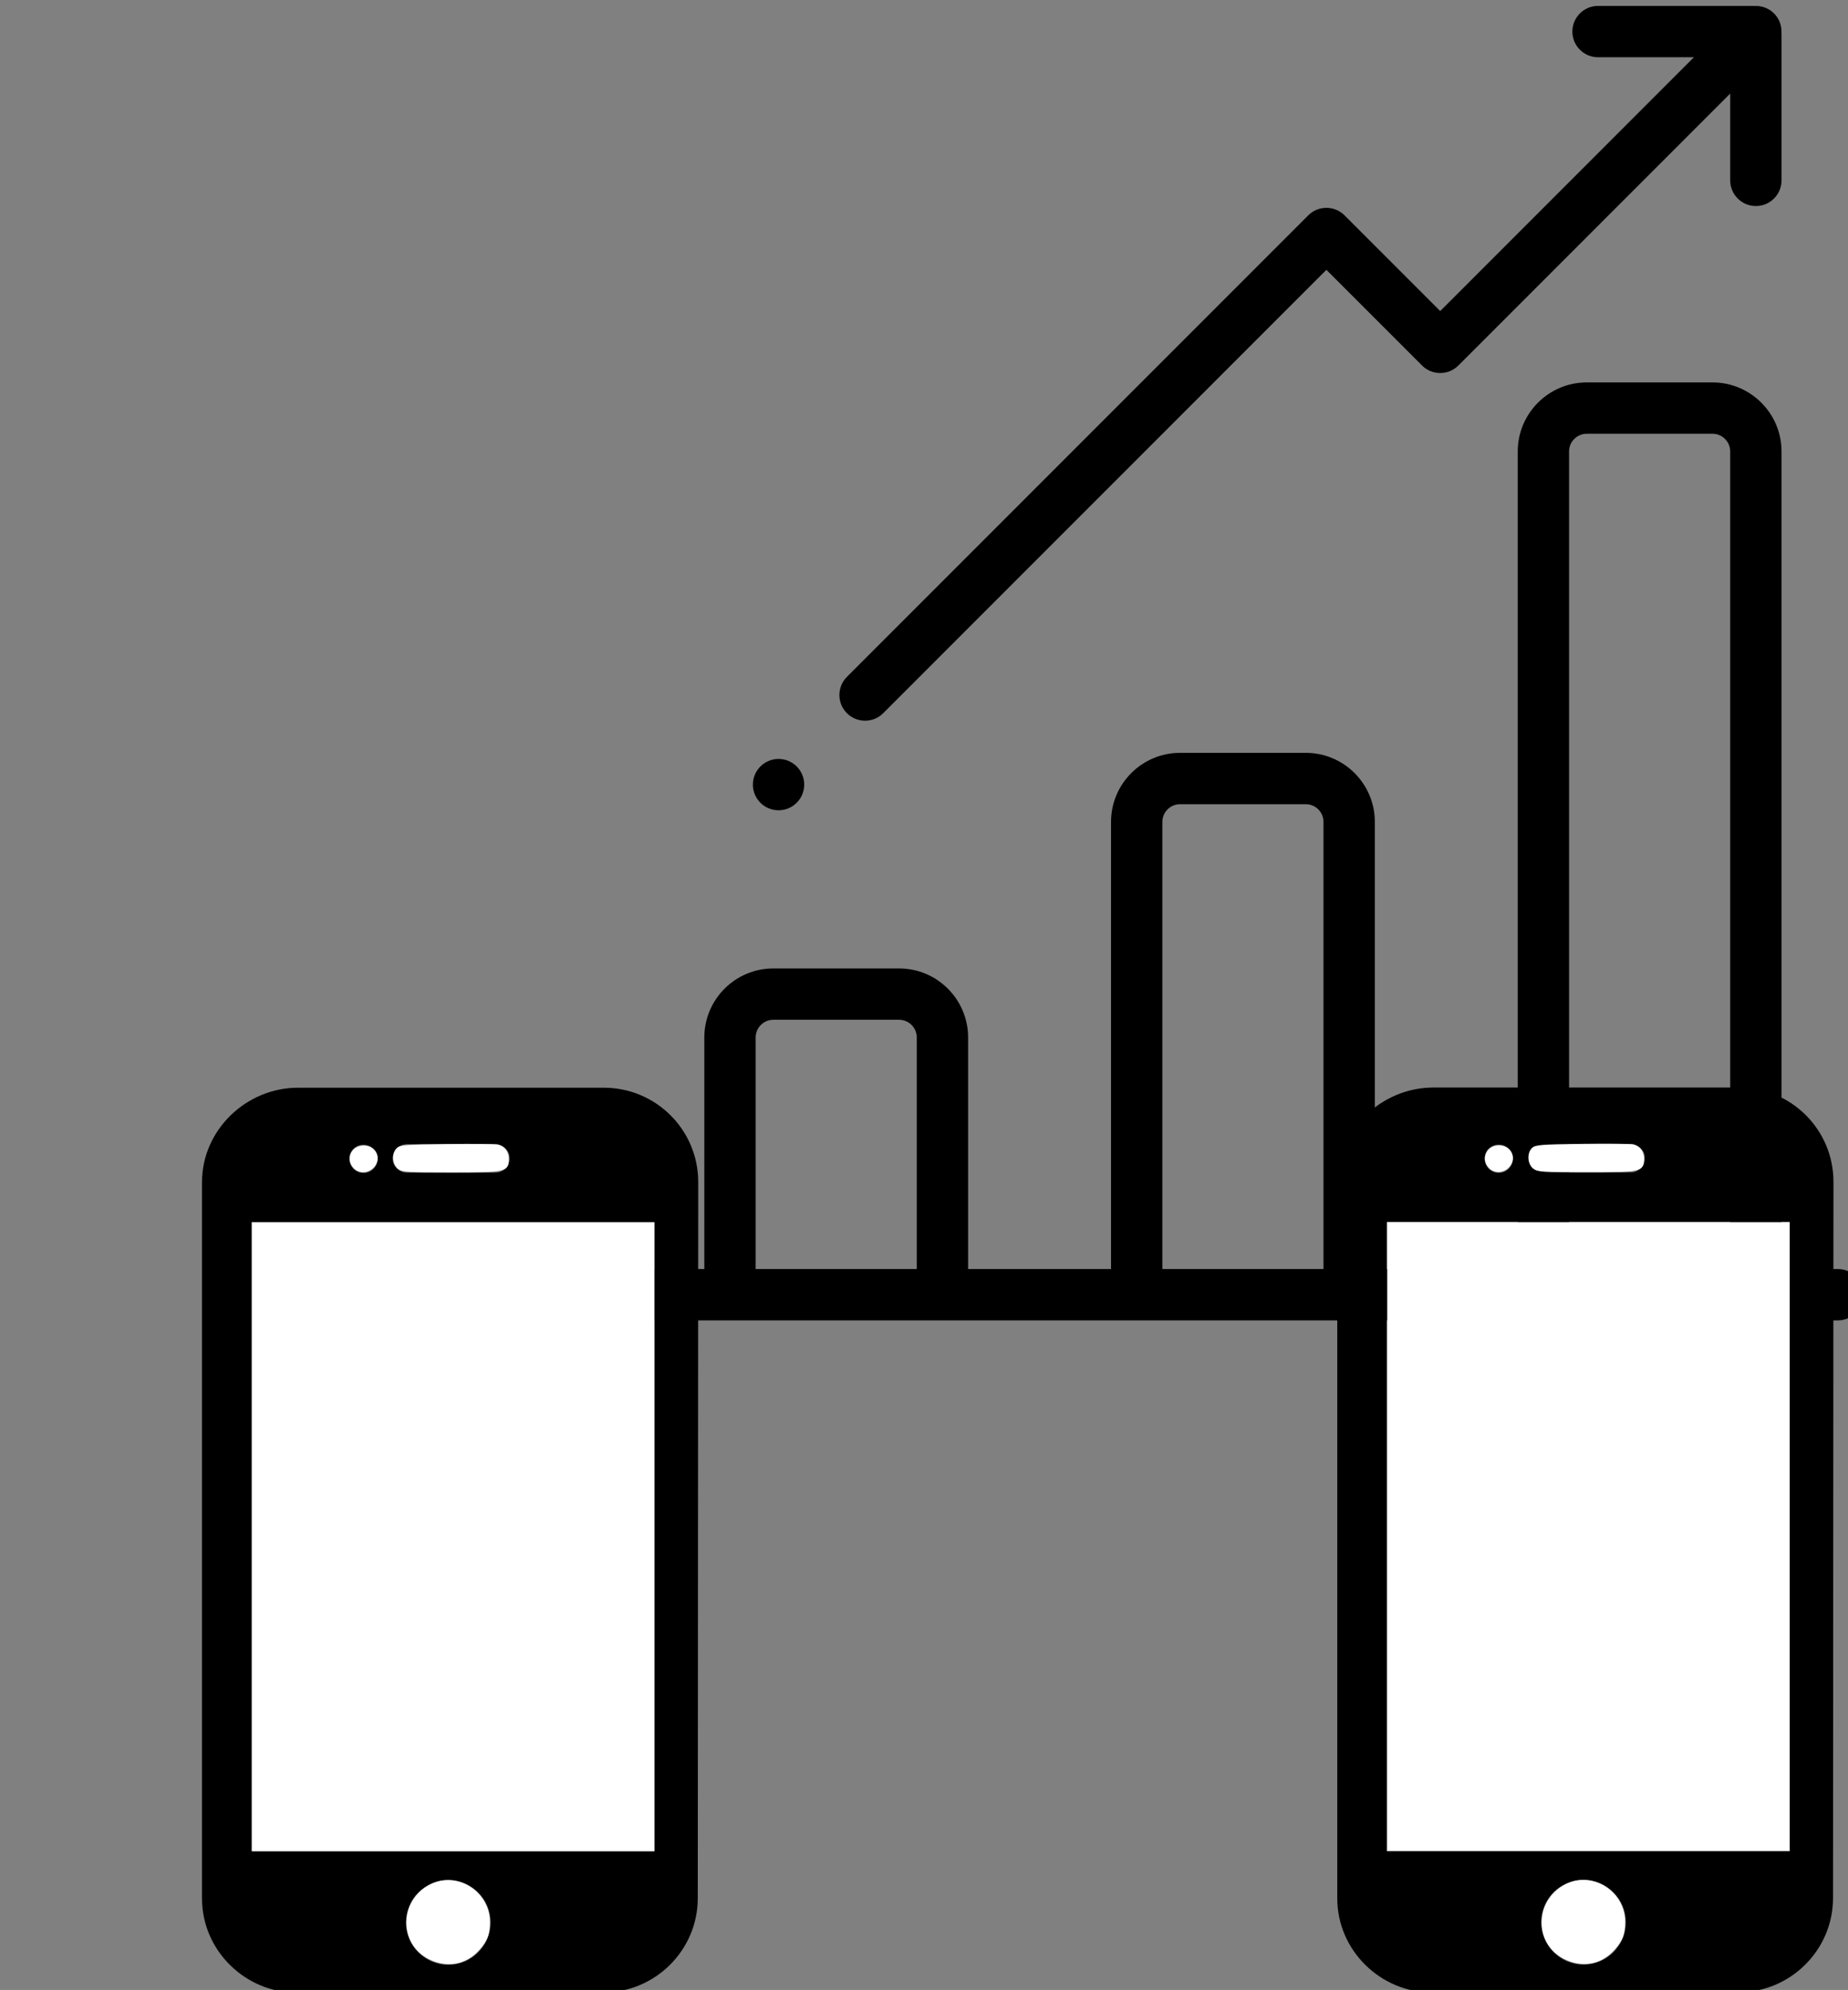
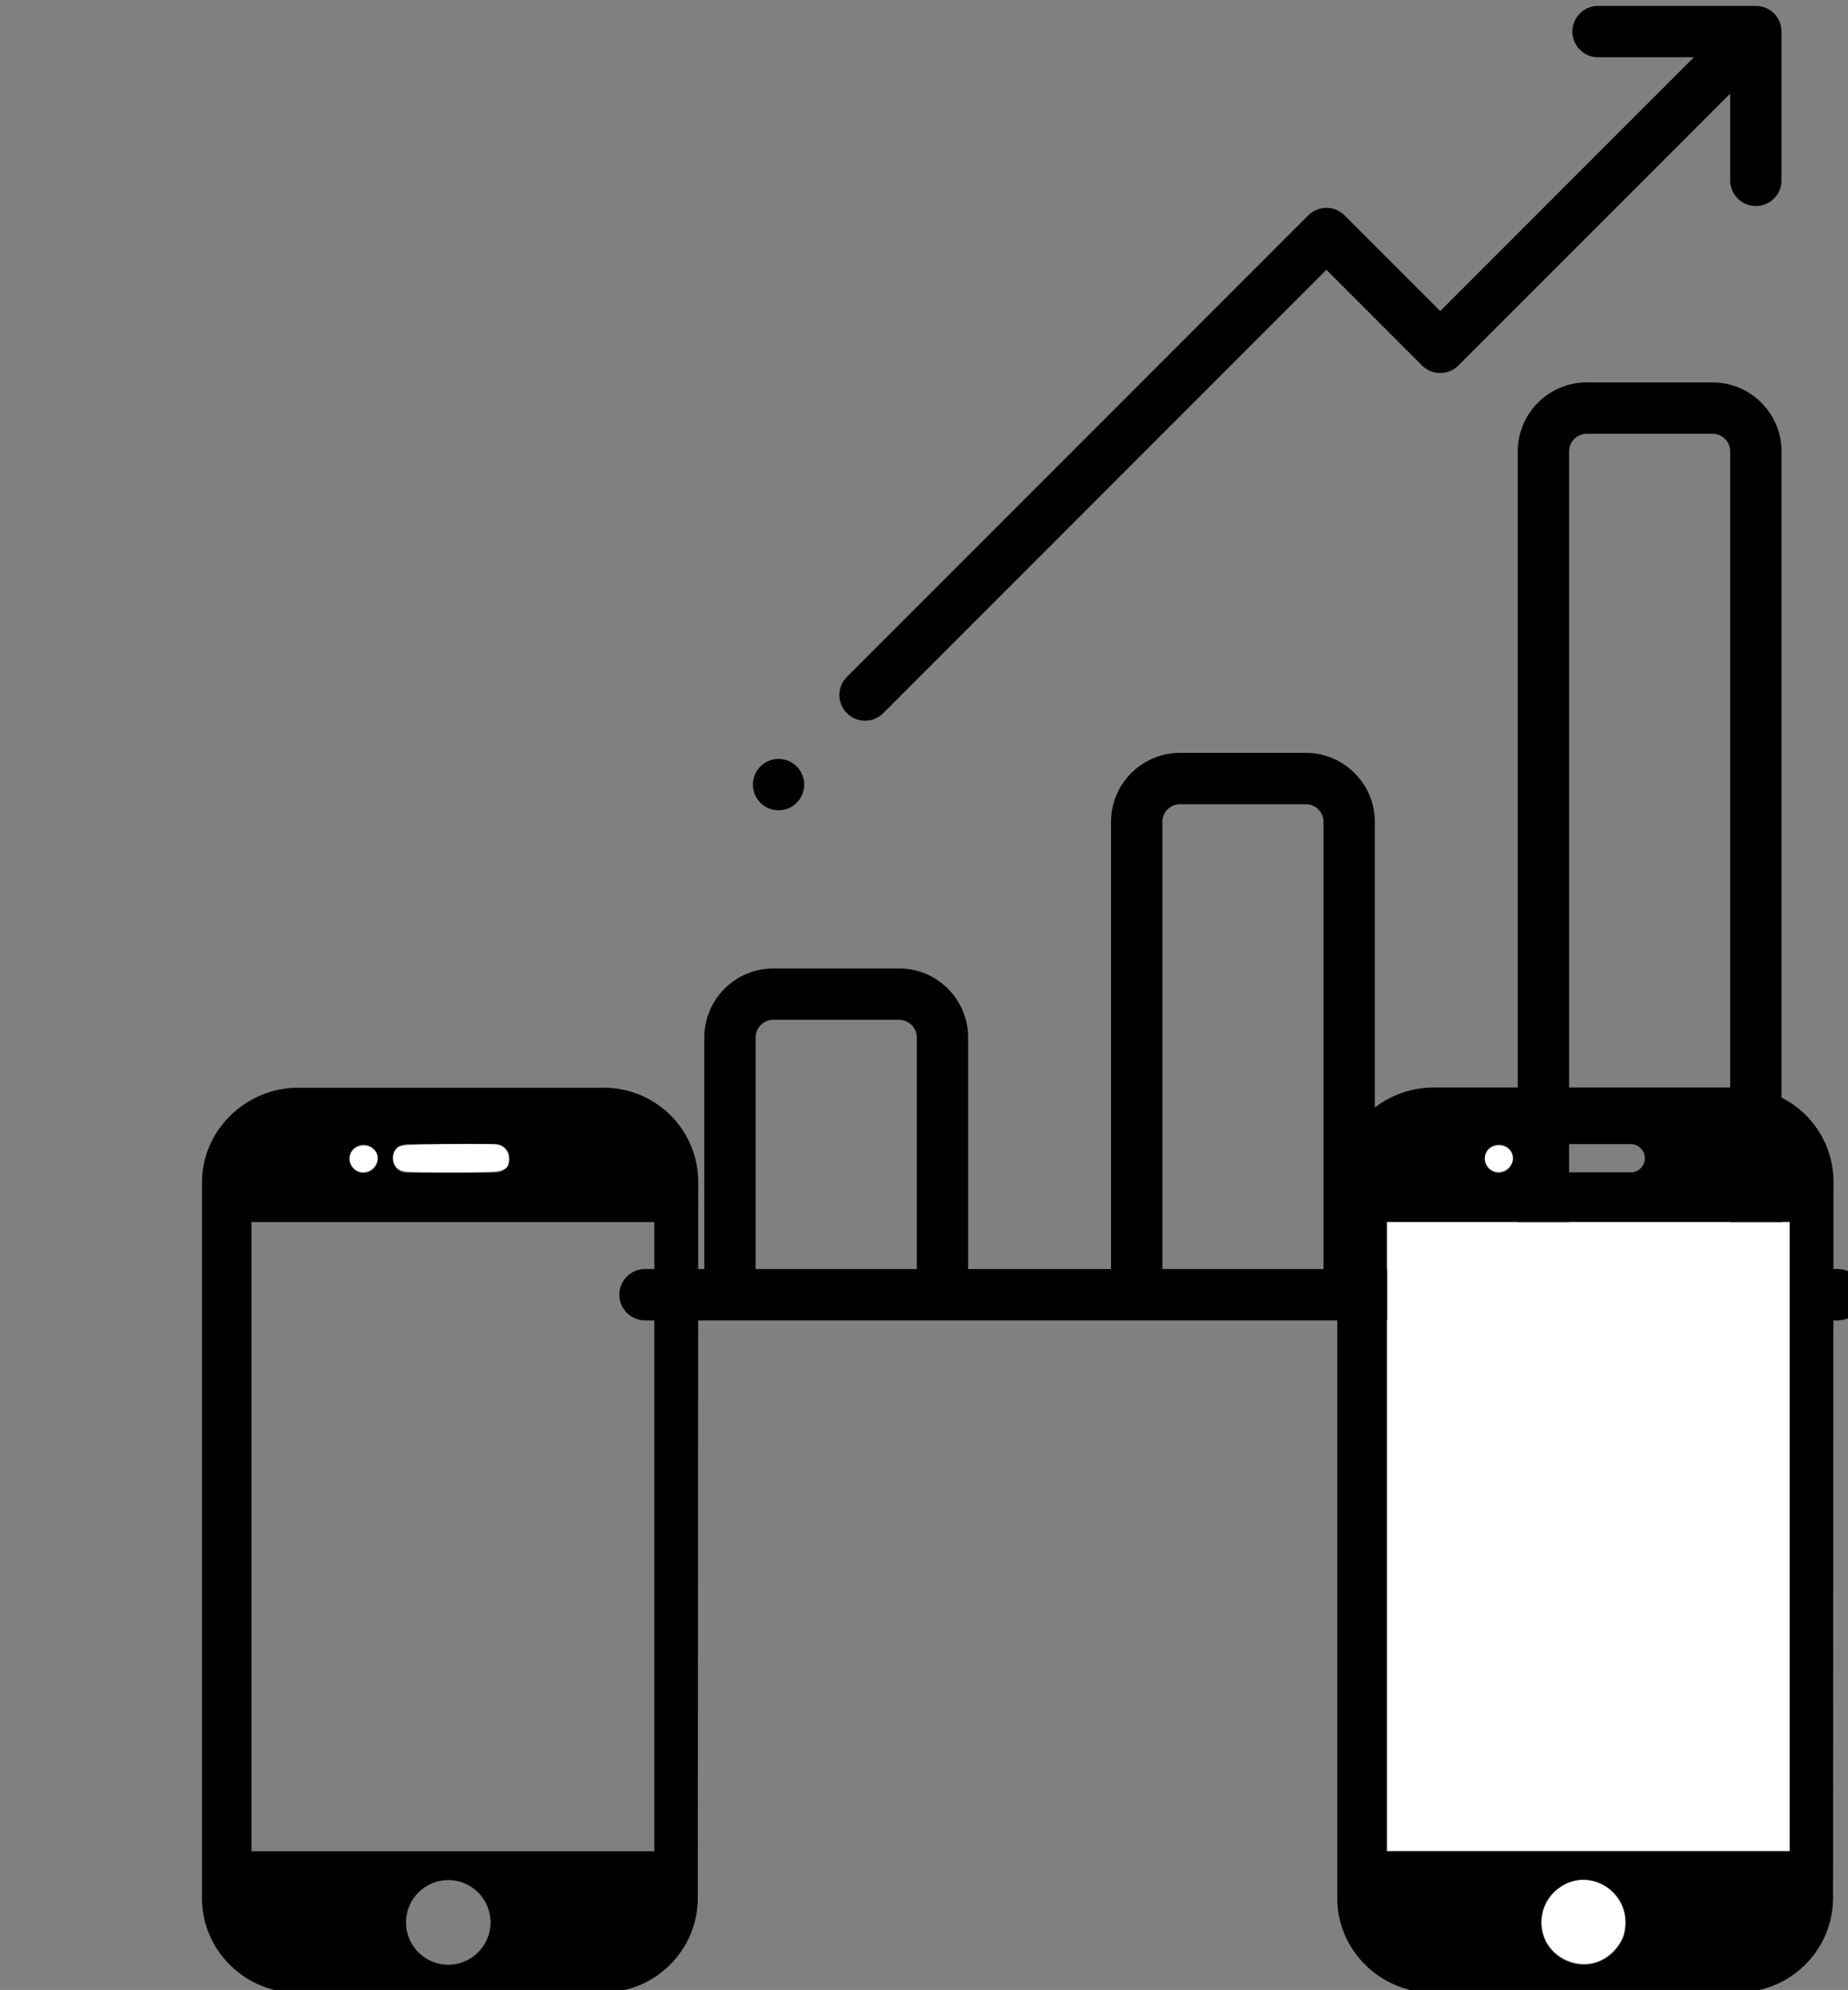
<svg xmlns="http://www.w3.org/2000/svg" xmlns:ns1="http://www.inkscape.org/namespaces/inkscape" xmlns:ns2="http://sodipodi.sourceforge.net/DTD/sodipodi-0.dtd" xmlns:xlink="http://www.w3.org/1999/xlink" width="21.603mm" height="23.253mm" viewBox="0 0 21.603 23.253" version="1.1" id="svg8" ns1:version="0.92.4 (5da689c313, 2019-01-14)" ns2:docname="perf.svg">
  <rect x="0" y="0" width="21.603" height="23.253" fill="#808080" stroke="none" />
  <defs id="defs2">
    <marker orient="auto" refY="0" refX="0" id="Arrow2Send" style="overflow:visible">
-       <path id="path4552" style="fill:#000000;fill-opacity:1;fill-rule:evenodd;stroke:#000000;stroke-width:0.625;stroke-linejoin:round;stroke-opacity:1" d="M 8.719,4.034 -2.207,0.016 8.719,-4.002 c -1.745,2.372 -1.735,5.617 -6e-7,8.035 z" transform="matrix(-0.3,0,0,-0.3,0.69,0)" ns1:connector-curvature="0" />
-     </marker>
+       </marker>
    <marker orient="auto" refY="0" refX="0" id="marker7763" style="overflow:visible">
      <path id="path7761" d="M 5.77,0 -2.88,5 V -5 Z" style="fill:#ffffff;fill-rule:evenodd;stroke:#000000;stroke-width:1pt;stroke-opacity:1" transform="matrix(0.2,0,0,0.2,-0.6,0)" ns1:connector-curvature="0" />
    </marker>
    <marker orient="auto" refY="0" refX="0" id="SquareM" style="overflow:visible">
      <path id="path4592" d="M -5,-5 V 5 H 5 V -5 Z" style="fill:#000000;fill-opacity:1;fill-rule:evenodd;stroke:#000000;stroke-width:1pt;stroke-opacity:1" transform="scale(0.4)" ns1:connector-curvature="0" />
    </marker>
    <marker orient="auto" refY="0" refX="0" id="marker7391" style="overflow:visible">
      <path id="path7389" d="M 5.77,0 -2.88,5 V -5 Z" style="fill:#ffffff;fill-rule:evenodd;stroke:#000000;stroke-width:1pt;stroke-opacity:1" transform="matrix(0.2,0,0,0.2,-0.6,0)" ns1:connector-curvature="0" />
    </marker>
    <marker orient="auto" refY="0" refX="0" id="marker7213" style="overflow:visible">
      <path id="path7211" d="M 5.77,0 -2.88,5 V -5 Z" style="fill:#ffffff;fill-rule:evenodd;stroke:#000000;stroke-width:1pt;stroke-opacity:1" transform="matrix(0.4,0,0,0.4,-1.8,0)" ns1:connector-curvature="0" />
    </marker>
    <marker orient="auto" refY="0" refX="0" id="Tail" style="overflow:visible">
      <g id="g4567" transform="scale(-1.2)" style="fill:#000000;fill-opacity:1;stroke:#000000;stroke-opacity:1">
        <path id="path4555" d="M -3.805,-3.959 0.544,0" style="fill:#000000;fill-opacity:1;fill-rule:evenodd;stroke:#000000;stroke-width:0.8;stroke-linecap:round;stroke-opacity:1" ns1:connector-curvature="0" />
        <path id="path4557" d="M -1.287,-3.959 3.062,0" style="fill:#000000;fill-opacity:1;fill-rule:evenodd;stroke:#000000;stroke-width:0.8;stroke-linecap:round;stroke-opacity:1" ns1:connector-curvature="0" />
        <path id="path4559" d="M 1.305,-3.959 5.654,0" style="fill:#000000;fill-opacity:1;fill-rule:evenodd;stroke:#000000;stroke-width:0.8;stroke-linecap:round;stroke-opacity:1" ns1:connector-curvature="0" />
        <path id="path4561" d="M -3.805,4.178 0.544,0.22" style="fill:#000000;fill-opacity:1;fill-rule:evenodd;stroke:#000000;stroke-width:0.8;stroke-linecap:round;stroke-opacity:1" ns1:connector-curvature="0" />
        <path id="path4563" d="M -1.287,4.178 3.062,0.22" style="fill:#000000;fill-opacity:1;fill-rule:evenodd;stroke:#000000;stroke-width:0.8;stroke-linecap:round;stroke-opacity:1" ns1:connector-curvature="0" />
        <path id="path4565" d="M 1.305,4.178 5.654,0.22" style="fill:#000000;fill-opacity:1;fill-rule:evenodd;stroke:#000000;stroke-width:0.8;stroke-linecap:round;stroke-opacity:1" ns1:connector-curvature="0" />
      </g>
    </marker>
    <marker orient="auto" refY="0" refX="0" id="marker6841" style="overflow:visible">
-       <path id="path6839" d="M 0,0 5,-5 -12.5,0 5,5 Z" style="fill:#000000;fill-opacity:1;fill-rule:evenodd;stroke:#000000;stroke-width:1pt;stroke-opacity:1" transform="matrix(0.4,0,0,0.4,4,0)" ns1:connector-curvature="0" />
-     </marker>
+       </marker>
    <marker orient="auto" refY="0" refX="0" id="TriangleInL" style="overflow:visible">
      <path id="path4652" d="M 5.77,0 -2.88,5 V -5 Z" style="fill:#000000;fill-opacity:1;fill-rule:evenodd;stroke:#000000;stroke-width:1pt;stroke-opacity:1" transform="scale(-0.8)" ns1:connector-curvature="0" />
    </marker>
    <marker orient="auto" refY="0" refX="0" id="TriangleOutS" style="overflow:visible">
      <path id="path4667" d="M 5.77,0 -2.88,5 V -5 Z" style="fill:#000000;fill-opacity:1;fill-rule:evenodd;stroke:#000000;stroke-width:1pt;stroke-opacity:1" transform="scale(0.2)" ns1:connector-curvature="0" />
    </marker>
    <marker orient="auto" refY="0" refX="0" id="Torso" style="overflow:visible">
      <g id="g4745" transform="scale(0.7)" style="fill:#ff0000;fill-opacity:1;stroke:#ff0000;stroke-opacity:1">
        <path id="path4731" d="m -4.779,-3.24 c 2.35,0.366 5.3,1.938 5.037,3.627 C -0.005,2.078 -2.213,2.618 -4.563,2.252 -6.913,1.886 -8.521,0.752 -8.258,-0.938 -7.995,-2.628 -7.13,-3.605 -4.779,-3.24 Z" style="fill:#ff0000;fill-opacity:1;fill-rule:evenodd;stroke:#ff0000;stroke-width:1.25;stroke-opacity:1" ns1:connector-curvature="0" />
        <path id="path4733" d="M 4.46,0.089 C -2.556,-4.378 5.225,-3.906 -0.848,-8.72" style="fill:#ff0000;fill-opacity:1;fill-rule:evenodd;stroke:#ff0000;stroke-width:1pt;stroke-opacity:1" ns1:connector-curvature="0" />
        <path id="path4735" d="M 4.93,0.058 C -1.387,1.749 1.803,5.478 -4.945,7.546" style="fill:#ff0000;fill-opacity:1;fill-rule:evenodd;stroke:#ff0000;stroke-width:1pt;stroke-opacity:1" ns1:connector-curvature="0" />
        <rect id="rect4737" transform="matrix(0.528,-0.85,0.888,0.46,0,0)" y="-1.741" x="-10.392" height="2.761" width="2.637" style="fill:#ff0000;fill-opacity:1;fill-rule:evenodd;stroke:#ff0000;stroke-width:1pt;stroke-opacity:1" />
        <rect id="rect4739" transform="matrix(0.671,-0.741,0.791,0.612,0,0)" y="-7.963" x="4.959" height="2.861" width="2.733" style="fill:#ff0000;fill-opacity:1;fill-rule:evenodd;stroke:#ff0000;stroke-width:1pt;stroke-opacity:1" />
        <path id="path4741" transform="matrix(0,-1.11,1.11,0,25.966,19.716)" d="m 16.78,-28.685 a 0.607,0.607 0 1 0 -1.215,0 0.607,0.607 0 1 0 1.215,0 z" style="fill:#ff0000;fill-opacity:1;fill-rule:evenodd;stroke:#ff0000;stroke-width:1pt;stroke-opacity:1" ns1:connector-curvature="0" />
-         <path id="path4743" transform="matrix(0,-1.11,1.11,0,26.825,16.991)" d="m 16.78,-28.685 a 0.607,0.607 0 1 0 -1.215,0 0.607,0.607 0 1 0 1.215,0 z" style="fill:#ff0000;fill-opacity:1;fill-rule:evenodd;stroke:#ff0000;stroke-width:1pt;stroke-opacity:1" ns1:connector-curvature="0" />
      </g>
    </marker>
    <marker orient="auto" refY="0" refX="0" id="EmptyTriangleOutM" style="overflow:visible">
      <path id="path4682" d="M 5.77,0 -2.88,5 V -5 Z" style="fill:#ffffff;fill-rule:evenodd;stroke:#ff0000;stroke-width:1pt;stroke-opacity:1" transform="matrix(0.4,0,0,0.4,-1.8,0)" ns1:connector-curvature="0" />
    </marker>
    <marker orient="auto" refY="0" refX="0" id="EmptyTriangleOutS" style="overflow:visible">
      <path id="path4685" d="M 5.77,0 -2.88,5 V -5 Z" style="fill:#ffffff;fill-rule:evenodd;stroke:#000000;stroke-width:1pt;stroke-opacity:1" transform="matrix(0.2,0,0,0.2,-0.6,0)" ns1:connector-curvature="0" />
    </marker>
    <marker orient="auto" refY="0" refX="0" id="StopS" style="overflow:visible">
      <path id="path4694" d="M 0,5.65 V -5.65" style="fill:none;fill-opacity:0.75;fill-rule:evenodd;stroke:#ff0000;stroke-width:1pt;stroke-opacity:1" transform="scale(0.2)" ns1:connector-curvature="0" />
    </marker>
    <marker style="overflow:visible" id="InfiniteLineEnd" refX="0" refY="0" orient="auto">
      <g id="g4760" style="fill:#ff0000;fill-opacity:1;stroke:#ff0000;stroke-opacity:1">
        <circle id="circle4754" r="0.8" cy="0" cx="3" style="fill:#ff0000;fill-opacity:1;stroke:#ff0000;stroke-opacity:1" />
        <circle id="circle4756" r="0.8" cy="0" cx="6.5" style="fill:#ff0000;fill-opacity:1;stroke:#ff0000;stroke-opacity:1" />
        <circle id="circle4758" r="0.8" cy="0" cx="10" style="fill:#ff0000;fill-opacity:1;stroke:#ff0000;stroke-opacity:1" />
      </g>
    </marker>
    <marker orient="auto" refY="0" refX="0" id="SquareL" style="overflow:visible">
      <path id="path4589" d="M -5,-5 V 5 H 5 V -5 Z" style="fill:#ff0000;fill-opacity:1;fill-rule:evenodd;stroke:#ff0000;stroke-width:1pt;stroke-opacity:1" transform="scale(0.8)" ns1:connector-curvature="0" />
    </marker>
    <marker orient="auto-start-reverse" refY="3" refX="5" id="ExperimentalArrow">
      <path id="path4772" d="M 10,3 0,6 V 0 Z" style="fill:context-stroke;stroke:#ff0000;stroke-opacity:1" ns1:connector-curvature="0" />
    </marker>
    <marker orient="auto" refY="0" refX="0" id="Arrow2Sstart" style="overflow:visible">
      <path id="path4549" style="fill:#ff0000;fill-opacity:1;fill-rule:evenodd;stroke:#ff0000;stroke-width:0.625;stroke-linejoin:round;stroke-opacity:1" d="M 8.719,4.034 -2.207,0.016 8.719,-4.002 c -1.745,2.372 -1.735,5.617 -6e-7,8.035 z" transform="matrix(0.3,0,0,0.3,-0.69,0)" ns1:connector-curvature="0" />
    </marker>
    <marker orient="auto" refY="0" refX="0" id="Arrow1Mstart" style="overflow:visible">
      <path id="path4525" d="M 0,0 5,-5 -12.5,0 5,5 Z" style="fill:#ff0000;fill-opacity:1;fill-rule:evenodd;stroke:#ff0000;stroke-width:1pt;stroke-opacity:1" transform="matrix(0.4,0,0,0.4,4,0)" ns1:connector-curvature="0" />
    </marker>
    <marker orient="auto" refY="0" refX="0" id="DotL" style="overflow:visible">
      <path id="path4580" d="m -2.5,-1 c 0,2.76 -2.24,5 -5,5 -2.76,0 -5,-2.24 -5,-5 0,-2.76 2.24,-5 5,-5 2.76,0 5,2.24 5,5 z" style="fill:#ff0000;fill-opacity:1;fill-rule:evenodd;stroke:#ff0000;stroke-width:1pt;stroke-opacity:1" transform="matrix(0.8,0,0,0.8,5.92,0.8)" ns1:connector-curvature="0" />
    </marker>
    <marker orient="auto" refY="0" refX="0" id="Scissors" style="overflow:visible">
      <path id="schere" d="M 9.09,-3.606 C 8.12,-4.777 6.37,-4.736 5.062,-4.233 l -8.212,3.078 c -2.388,-1.307 -4.748,-0.933 -4.748,-1.569 0,-0.497 0.457,-0.388 0.388,-1.683 -0.066,-1.243 -1.364,-2.163 -2.59,-2.082 -1.227,-0.007 -2.499,0.933 -2.51,2.23 -0.091,1.306 1.007,2.52 2.307,2.605 1.522,0.227 4.218,-0.696 5.483,1.571 -0.942,1.738 -2.614,1.743 -4.126,1.656 -1.255,-0.072 -2.762,0.287 -3.361,1.521 -0.578,1.182 -0.011,2.865 1.317,3.226 1.34,0.492 3.181,-0.13 3.499,-1.671 0.246,-1.188 -0.595,-1.746 -0.273,-2.177 0.244,-0.325 1.791,-0.137 4.547,-1.375 L 5.676,4.233 C 6.8,4.547 8.173,4.536 9.168,3.431 l -9.22,-3.485 z m -18.308,-1.901 c 1.295,0.723 1.189,2.684 -0.156,3.063 -1.217,0.424 -2.771,-0.759 -2.383,-2.077 0.227,-1.082 1.653,-1.481 2.54,-0.986 z m 0.056,8.017 c 1.351,0.499 1.121,2.784 -0.252,3.092 -0.911,0.316 -2.214,-0.139 -2.306,-1.212 -0.178,-1.305 1.356,-2.484 2.558,-1.879 z" style="fill:#ff0000;fill-opacity:1;stroke:#ff0000;stroke-opacity:1" ns1:connector-curvature="0" />
    </marker>
    <marker orient="auto" refY="0" refX="0" id="Arrow1Mend" style="overflow:visible">
      <path id="path4528" d="M 0,0 5,-5 -12.5,0 5,5 Z" style="fill:#ff0000;fill-opacity:1;fill-rule:evenodd;stroke:#ff0000;stroke-width:1pt;stroke-opacity:1" transform="matrix(-0.4,0,0,-0.4,-4,0)" ns1:connector-curvature="0" />
    </marker>
    <marker orient="auto" refY="0" refX="0" id="Arrow1Lend" style="overflow:visible">
      <path id="path4522" d="M 0,0 5,-5 -12.5,0 5,5 Z" style="fill:#ff0000;fill-opacity:1;fill-rule:evenodd;stroke:#ff0000;stroke-width:1pt;stroke-opacity:1" transform="matrix(-0.8,0,0,-0.8,-10,0)" ns1:connector-curvature="0" />
    </marker>
    <marker orient="auto" refY="0" refX="0" id="Arrow1Lstart" style="overflow:visible">
      <path id="path4519" d="M 0,0 5,-5 -12.5,0 5,5 Z" style="fill:#ff0000;fill-opacity:1;fill-rule:evenodd;stroke:#ff0000;stroke-width:1pt;stroke-opacity:1" transform="matrix(0.8,0,0,0.8,10,0)" ns1:connector-curvature="0" />
    </marker>
    <linearGradient gradientTransform="matrix(0.67,0,0,0.67,488.256,811.455)" gradientUnits="userSpaceOnUse" xlink:href="#linearGradient3649-2" id="linearGradient2851" y2="-258.964" x2="-23.847" y1="-29.89" x1="-411.527" />
    <linearGradient id="linearGradient3649-2">
      <stop offset="0" style="stop-color:#909ca9;stop-opacity:1" id="stop3651-1" />
      <stop offset="1" style="stop-color:#ededee;stop-opacity:1" id="stop3653-6" />
    </linearGradient>
    <linearGradient gradientTransform="matrix(0.67,0,0,0.67,488.256,811.455)" gradientUnits="userSpaceOnUse" xlink:href="#linearGradient3672-8" id="linearGradient2848" y2="-889.058" x2="-135.859" y1="-889.058" x1="-447.797" />
    <linearGradient id="linearGradient3672-8">
      <stop offset="0" style="stop-color:#939fab;stop-opacity:1" id="stop3674-5" />
      <stop offset="1" style="stop-color:#dcdee1;stop-opacity:1" id="stop3676-7" />
    </linearGradient>
    <radialGradient gradientTransform="matrix(-0.644,-0.097,0.194,-1.285,-377.154,-44.777)" gradientUnits="userSpaceOnUse" xlink:href="#linearGradient3629-6" id="radialGradient2845" fy="-245.428" fx="-1259.098" r="414.156" cy="-245.428" cx="-1259.098" />
    <linearGradient id="linearGradient3629-6">
      <stop offset="0" style="stop-color:#ee352c;stop-opacity:1" id="stop3631-1" />
      <stop offset="1" style="stop-color:#a91d22;stop-opacity:1" id="stop3633-8" />
    </linearGradient>
  </defs>
  <ns2:namedview id="base" pagecolor="#ffffff" bordercolor="#666666" borderopacity="1.0" ns1:pageopacity="0.0" ns1:pageshadow="2" ns1:zoom="8.0000002" ns1:cx="44.694897" ns1:cy="46.145427" ns1:document-units="mm" ns1:current-layer="layer1" showgrid="false" ns1:snap-bbox="false" ns1:object-paths="false" ns1:window-width="1920" ns1:window-height="1017" ns1:window-x="-8" ns1:window-y="-8" ns1:window-maximized="1" ns1:snap-global="false" />
  <g ns1:label="Layer 1" ns1:groupmode="layer" id="layer1" transform="translate(-118.467,-88.07)">
    <g id="g1423" transform="matrix(0.03,0,0,0.03,125.299,88.139)">
      <g id="g1348">
        <g id="g1346">
          <path id="path1344" d="M 488.399,492 H 466.466 V 173.536 c 0,-14.823 -12.06,-26.882 -26.882,-26.882 H 390.56 c -14.823,0 -26.882,12.06 -26.882,26.882 V 492 H 307.986 V 317.825 c 0,-14.823 -12.059,-26.882 -26.882,-26.882 H 232.08 c -14.823,0 -26.882,12.06 -26.882,26.882 V 492 h -55.692 v -90.204 c 0,-14.823 -12.06,-26.882 -26.882,-26.882 H 73.599 c -14.823,0 -26.882,12.06 -26.882,26.882 V 492 H 23.601 c -5.523,0 -10,4.477 -10,10 0,5.523 4.477,10 10,10 h 464.798 c 5.523,0 10,-4.477 10,-10 0,-5.523 -4.477,-10 -10,-10 z m -358.895,0 H 66.716 v -90.204 c 0,-3.795 3.087,-6.882 6.882,-6.882 h 49.024 c 3.795,0 6.882,3.087 6.882,6.882 z m 158.481,0 H 225.197 V 317.825 c 0,-3.795 3.087,-6.882 6.882,-6.882 h 49.024 c 3.794,0 6.882,3.087 6.882,6.882 z m 158.481,0 H 383.678 V 173.536 c 0,-3.795 3.087,-6.882 6.882,-6.882 h 49.024 c 3.795,0 6.882,3.087 6.882,6.882 z" ns1:connector-curvature="0" />
        </g>
      </g>
      <g id="g1354">
        <g id="g1352">
          <path id="path1350" d="m 466.442,10.516 c 0.14,-2.729 -0.82,-5.504 -2.904,-7.588 C 461.454,0.844 458.679,-0.117 455.95,0.024 455.789,0.017 455.63,0 455.466,0 h -60.5 c -5.523,0 -10,4.477 -10,10 0,5.523 4.477,10 10,10 h 37.357 l -98.857,98.858 -37.28,-37.28 c -1.875,-1.875 -4.419,-2.929 -7.071,-2.929 -2.652,0 -5.196,1.054 -7.071,2.929 l -179.769,179.77 c -3.905,3.905 -3.905,10.237 0,14.143 1.953,1.951 4.512,2.927 7.071,2.927 2.559,0 5.119,-0.976 7.071,-2.929 l 172.698,-172.699 37.28,37.28 c 3.905,3.905 10.237,3.905 14.143,0 L 446.466,34.143 v 33.81 c 0,5.523 4.477,10 10,10 5.523,0 10,-4.477 10,-10 V 11 c 0,-0.163 -0.017,-0.322 -0.024,-0.484 z" ns1:connector-curvature="0" />
        </g>
      </g>
      <g id="g1360">
        <g id="g1358">
          <circle id="circle1356" r="10" cy="303.31" cx="75.64" />
        </g>
      </g>
      <g id="g1362">
</g>
      <g id="g1364">
</g>
      <g id="g1366">
</g>
      <g id="g1368">
</g>
      <g id="g1370">
</g>
      <g id="g1372">
</g>
      <g id="g1374">
</g>
      <g id="g1376">
</g>
      <g id="g1378">
</g>
      <g id="g1380">
</g>
      <g id="g1382">
</g>
      <g id="g1384">
</g>
      <g id="g1386">
</g>
      <g id="g1388">
</g>
      <g id="g1390">
</g>
    </g>
    <g id="g1473" transform="matrix(0.021,0,0,0.021,131.712,100.778)">
      <g id="g6">
        <g id="g4">
          <path id="path2" d="M 337.324,0 H 167.192 c -28.924,0 -53.5,23.584 -53.5,52.5 v 398.664 c 0,28.916 24.056,52.44 52.98,52.44 l 170.412,-0.184 c 28.92,0 52.58,-23.528 52.58,-52.448 l 0.248,-398.5 C 389.908,23.452 366.364,0 337.324,0 Z M 227.68,31.476 h 49.36 c 4.336,0 7.868,3.52 7.868,7.868 0,4.348 -3.532,7.868 -7.868,7.868 h -49.36 c -4.348,0 -7.868,-3.52 -7.868,-7.868 0,-4.348 3.52,-7.868 7.868,-7.868 z m -29.66,2.504 c 2.916,-2.912 8.224,-2.952 11.136,0 1.46,1.456 2.324,3.5 2.324,5.588 0,2.048 -0.864,4.088 -2.324,5.548 -1.452,1.46 -3.504,2.32 -5.548,2.32 -2.084,0 -4.088,-0.86 -5.588,-2.32 -1.452,-1.456 -2.28,-3.5 -2.28,-5.548 -0.004,-2.088 0.828,-4.132 2.28,-5.588 z m 52.752,454.028 c -12.984,0 -23.544,-10.568 -23.544,-23.548 0,-12.984 10.56,-23.548 23.544,-23.548 12.984,0 23.544,10.564 23.544,23.548 0,12.98 -10.564,23.548 -23.544,23.548 z m 114.716,-63.1 H 141.232 V 74.756 h 224.256 z" ns1:connector-curvature="0" />
        </g>
      </g>
      <g id="g8">
</g>
      <g id="g10">
</g>
      <g id="g12">
</g>
      <g id="g14">
</g>
      <g id="g16">
</g>
      <g id="g18">
</g>
      <g id="g20">
</g>
      <g id="g22">
</g>
      <g id="g24">
</g>
      <g id="g26">
</g>
      <g id="g28">
</g>
      <g id="g30">
</g>
      <g id="g32">
</g>
      <g id="g34">
</g>
      <g id="g36">
</g>
      <path ns1:connector-curvature="0" id="path867" d="M 142.029,249.879 V 75.431 H 253.526 365.023 V 249.879 424.326 H 253.526 142.029 Z" style="opacity:1;fill:#ffffff;fill-opacity:1;stroke:#ffffff;stroke-width:1.067;stroke-linecap:round;stroke-linejoin:miter;stroke-miterlimit:4;stroke-dasharray:none;stroke-dashoffset:0;stroke-opacity:1;paint-order:fill markers stroke" />
-       <path ns1:connector-curvature="0" id="path869" d="m 223.058,44.656 c -2.947,-2.386 -3.27,-7.963 -0.616,-10.62 1.589,-1.591 5.014,-1.856 27.625,-2.139 14.196,-0.177 26.87,-0.056 28.164,0.268 3.667,0.92 5.703,3.611 5.703,7.538 0,6.631 -1.319,6.92 -31.594,6.92 -24.506,0 -27.064,-0.172 -29.282,-1.968 z" style="opacity:1;fill:#ffffff;fill-opacity:1;stroke:#ffffff;stroke-width:1.067;stroke-linecap:round;stroke-linejoin:miter;stroke-miterlimit:4;stroke-dasharray:none;stroke-dashoffset:0;stroke-opacity:1;paint-order:fill markers stroke" />
      <path ns1:connector-curvature="0" id="path871" d="m 198.64,44.552 c -4.642,-4.642 -1.602,-11.799 5.013,-11.799 6.069,0 9.336,5.864 5.868,10.531 -2.735,3.68 -7.87,4.279 -10.881,1.268 z" style="opacity:1;fill:#ffffff;fill-opacity:1;stroke:#ffffff;stroke-width:1.067;stroke-linecap:round;stroke-linejoin:miter;stroke-miterlimit:4;stroke-dasharray:none;stroke-dashoffset:0;stroke-opacity:1;paint-order:fill markers stroke" />
      <path ns1:connector-curvature="0" id="path873" d="m 240.275,484.453 c -17.416,-8.679 -16.034,-33.773 2.28,-41.403 14.338,-5.973 30.863,5.34 30.861,21.127 -7.1e-4,6.859 -1.194,10.045 -5.673,15.146 -7.186,8.184 -17.48,10.106 -27.468,5.129 z" style="opacity:1;fill:#ffffff;fill-opacity:1;stroke:#ffffff;stroke-width:1.067;stroke-linecap:round;stroke-linejoin:miter;stroke-miterlimit:4;stroke-dasharray:none;stroke-dashoffset:0;stroke-opacity:1;paint-order:fill markers stroke" />
    </g>
    <g id="g1473-2" transform="matrix(0.021,0,0,0.021,118.441,100.78)">
      <g id="g6-7">
        <g id="g4-4">
          <path id="path2-0" d="M 337.324,0 H 167.192 c -28.924,0 -53.5,23.584 -53.5,52.5 v 398.664 c 0,28.916 24.056,52.44 52.98,52.44 l 170.412,-0.184 c 28.92,0 52.58,-23.528 52.58,-52.448 l 0.248,-398.5 C 389.908,23.452 366.364,0 337.324,0 Z M 227.68,31.476 h 49.36 c 4.336,0 7.868,3.52 7.868,7.868 0,4.348 -3.532,7.868 -7.868,7.868 h -49.36 c -4.348,0 -7.868,-3.52 -7.868,-7.868 0,-4.348 3.52,-7.868 7.868,-7.868 z m -29.66,2.504 c 2.916,-2.912 8.224,-2.952 11.136,0 1.46,1.456 2.324,3.5 2.324,5.588 0,2.048 -0.864,4.088 -2.324,5.548 -1.452,1.46 -3.504,2.32 -5.548,2.32 -2.084,0 -4.088,-0.86 -5.588,-2.32 -1.452,-1.456 -2.28,-3.5 -2.28,-5.548 -0.004,-2.088 0.828,-4.132 2.28,-5.588 z m 52.752,454.028 c -12.984,0 -23.544,-10.568 -23.544,-23.548 0,-12.984 10.56,-23.548 23.544,-23.548 12.984,0 23.544,10.564 23.544,23.548 0,12.98 -10.564,23.548 -23.544,23.548 z m 114.716,-63.1 H 141.232 V 74.756 h 224.256 z" ns1:connector-curvature="0" />
        </g>
      </g>
      <g id="g8-3" />
      <g id="g10-2" />
      <g id="g12-3" />
      <g id="g14-3" />
      <g id="g16-4" />
      <g id="g18-5" />
      <g id="g20-7" />
      <g id="g22-5" />
      <g id="g24-3" />
      <g id="g26-0" />
      <g id="g28-8" />
      <g id="g30-6" />
      <g id="g32-6" />
      <g id="g34-8" />
      <g id="g36-5" />
-       <path ns1:connector-curvature="0" id="path867-0" d="M 142.029,249.879 V 75.431 H 253.526 365.023 V 249.879 424.326 H 253.526 142.029 Z" style="opacity:1;fill:#ffffff;fill-opacity:1;stroke:#ffffff;stroke-width:1.067;stroke-linecap:round;stroke-linejoin:miter;stroke-miterlimit:4;stroke-dasharray:none;stroke-dashoffset:0;stroke-opacity:1;paint-order:fill markers stroke" />
      <path ns1:connector-curvature="0" id="path869-5" d="m 223.058,44.656 c -2.947,-2.386 -3.27,-7.963 -0.616,-10.62 1.589,-1.591 5.014,-1.856 27.625,-2.139 14.196,-0.177 26.87,-0.056 28.164,0.268 3.667,0.92 5.703,3.611 5.703,7.538 0,6.631 -1.319,6.92 -31.594,6.92 -24.506,0 -27.064,-0.172 -29.282,-1.968 z" style="opacity:1;fill:#ffffff;fill-opacity:1;stroke:#ffffff;stroke-width:1.067;stroke-linecap:round;stroke-linejoin:miter;stroke-miterlimit:4;stroke-dasharray:none;stroke-dashoffset:0;stroke-opacity:1;paint-order:fill markers stroke" />
      <path ns1:connector-curvature="0" id="path871-8" d="m 198.64,44.552 c -4.642,-4.642 -1.602,-11.799 5.013,-11.799 6.069,0 9.336,5.864 5.868,10.531 -2.735,3.68 -7.87,4.279 -10.881,1.268 z" style="opacity:1;fill:#ffffff;fill-opacity:1;stroke:#ffffff;stroke-width:1.067;stroke-linecap:round;stroke-linejoin:miter;stroke-miterlimit:4;stroke-dasharray:none;stroke-dashoffset:0;stroke-opacity:1;paint-order:fill markers stroke" />
-       <path ns1:connector-curvature="0" id="path873-7" d="m 240.275,484.453 c -17.416,-8.679 -16.034,-33.773 2.28,-41.403 14.338,-5.973 30.863,5.34 30.861,21.127 -7.1e-4,6.859 -1.194,10.045 -5.673,15.146 -7.186,8.184 -17.48,10.106 -27.468,5.129 z" style="opacity:1;fill:#ffffff;fill-opacity:1;stroke:#ffffff;stroke-width:1.067;stroke-linecap:round;stroke-linejoin:miter;stroke-miterlimit:4;stroke-dasharray:none;stroke-dashoffset:0;stroke-opacity:1;paint-order:fill markers stroke" />
+       <path ns1:connector-curvature="0" id="path873-7" d="m 240.275,484.453 z" style="opacity:1;fill:#ffffff;fill-opacity:1;stroke:#ffffff;stroke-width:1.067;stroke-linecap:round;stroke-linejoin:miter;stroke-miterlimit:4;stroke-dasharray:none;stroke-dashoffset:0;stroke-opacity:1;paint-order:fill markers stroke" />
    </g>
  </g>
</svg>